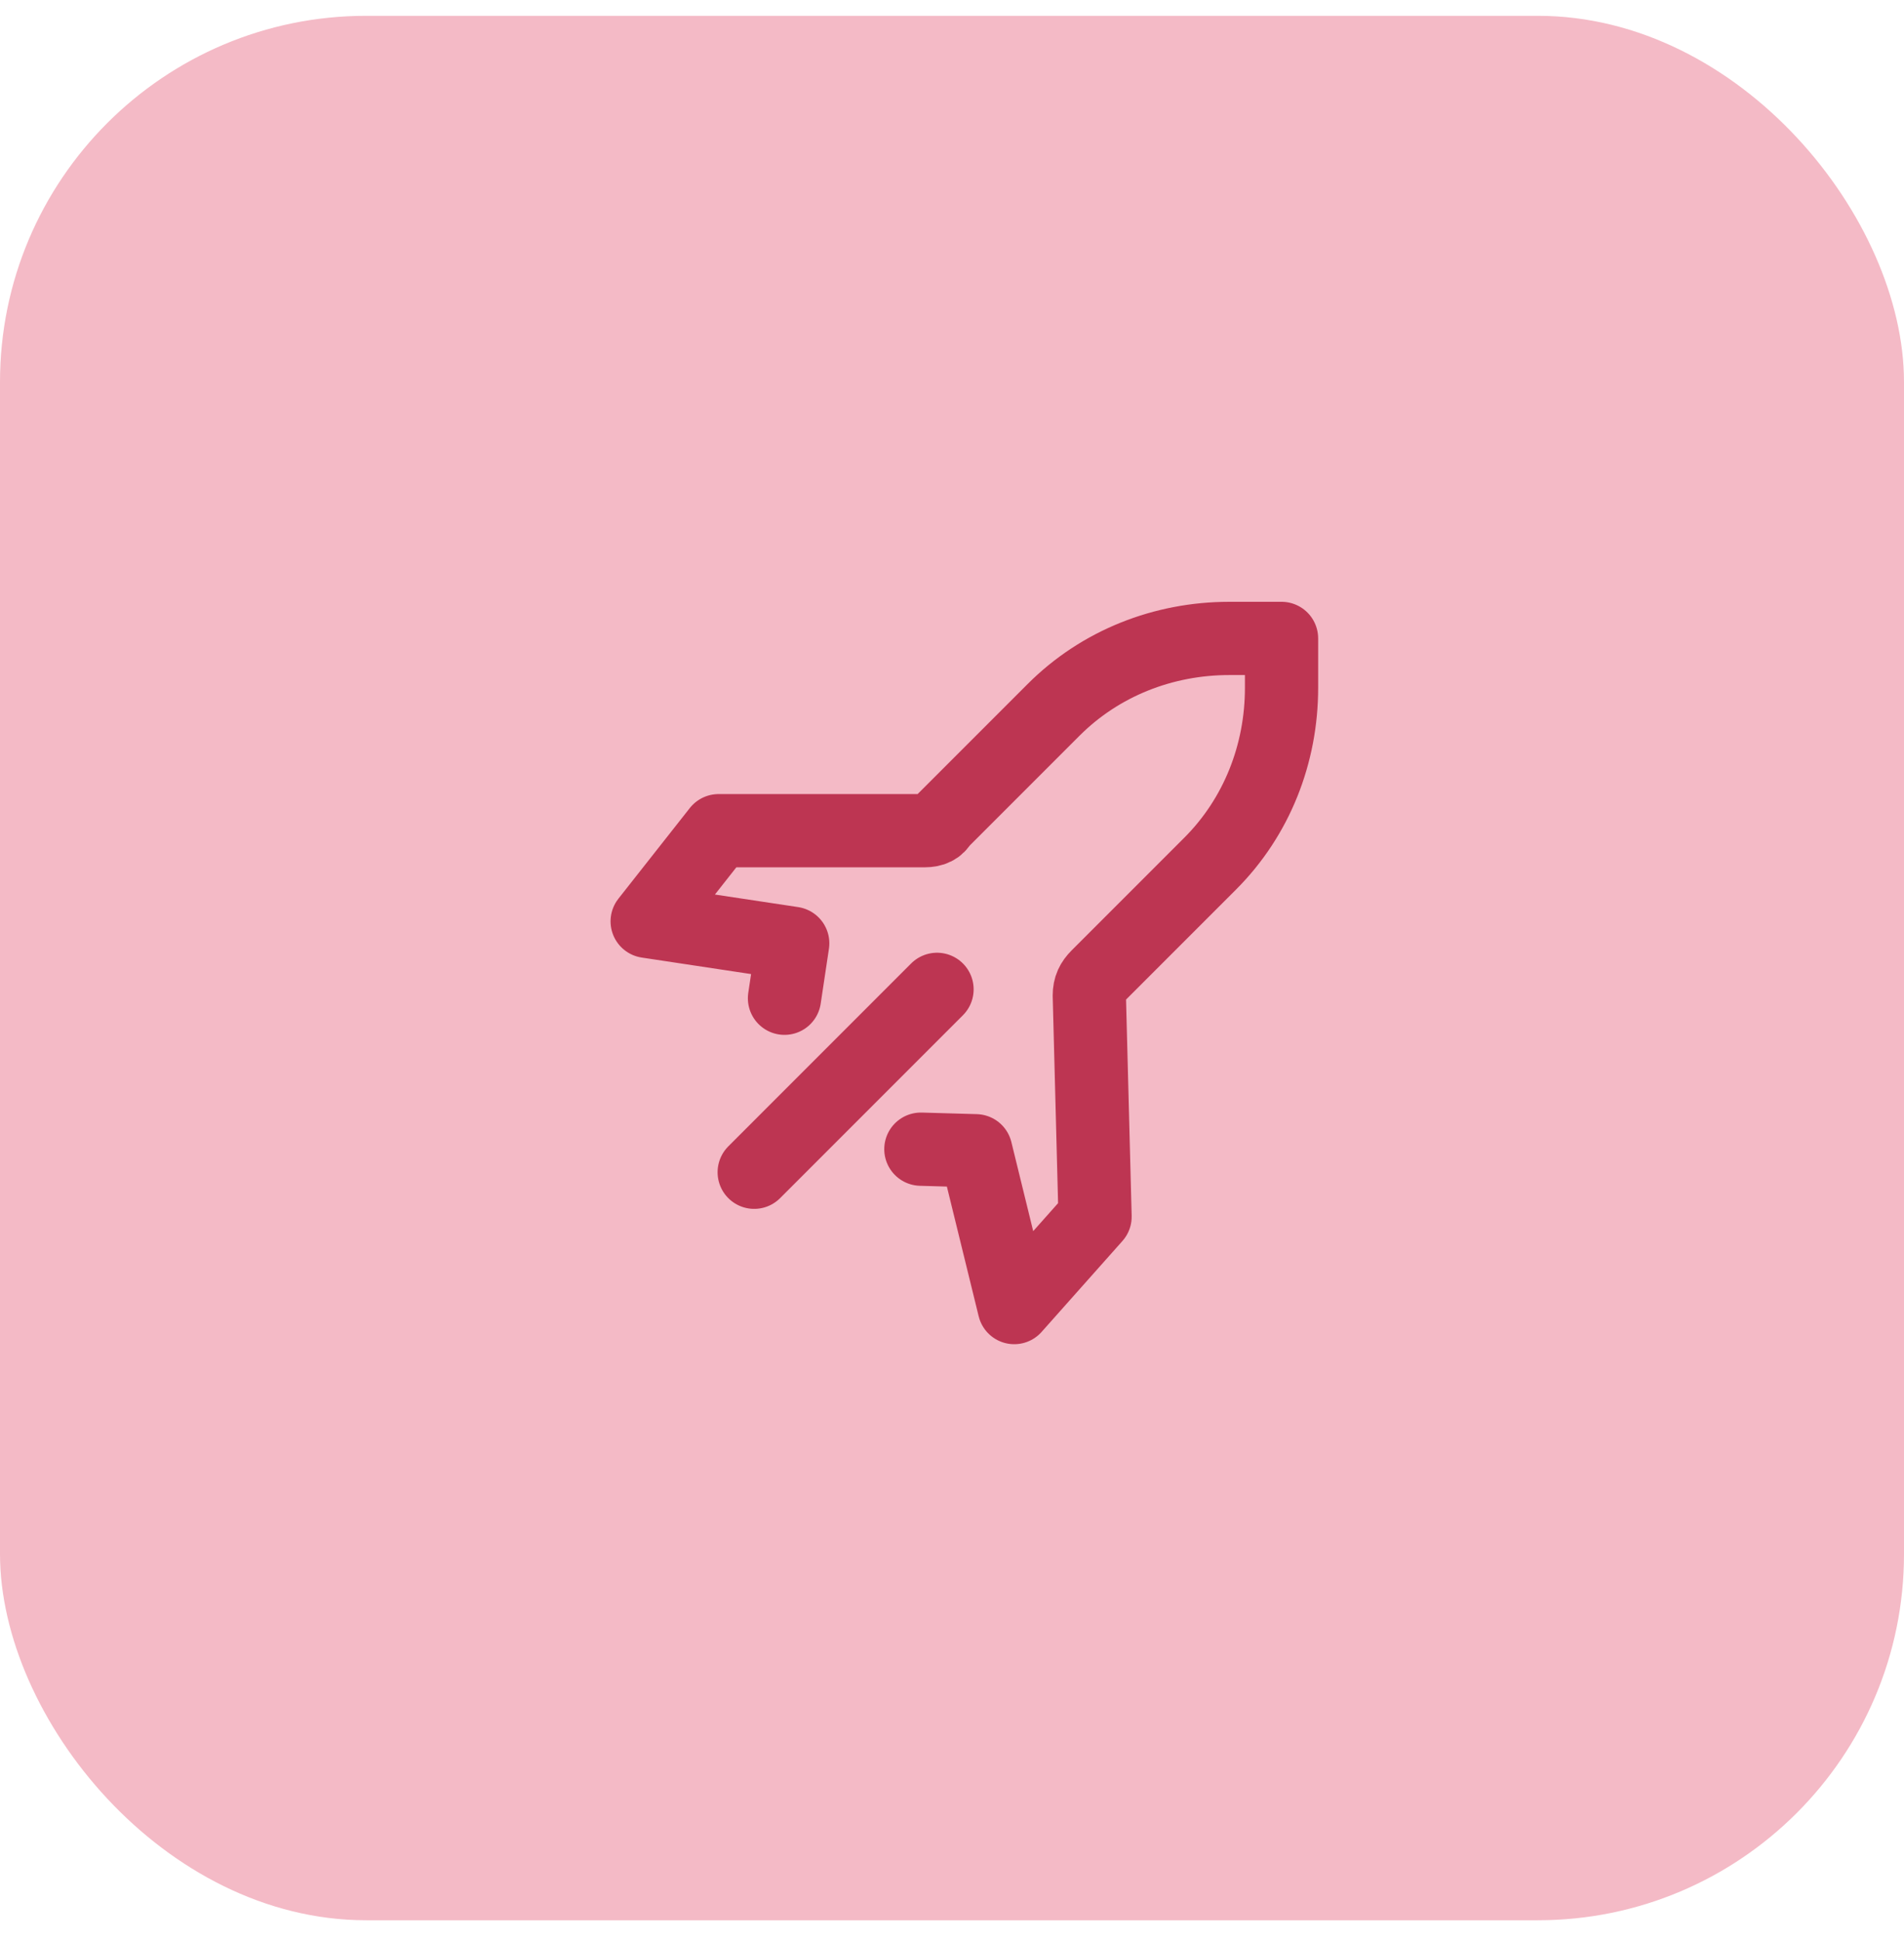
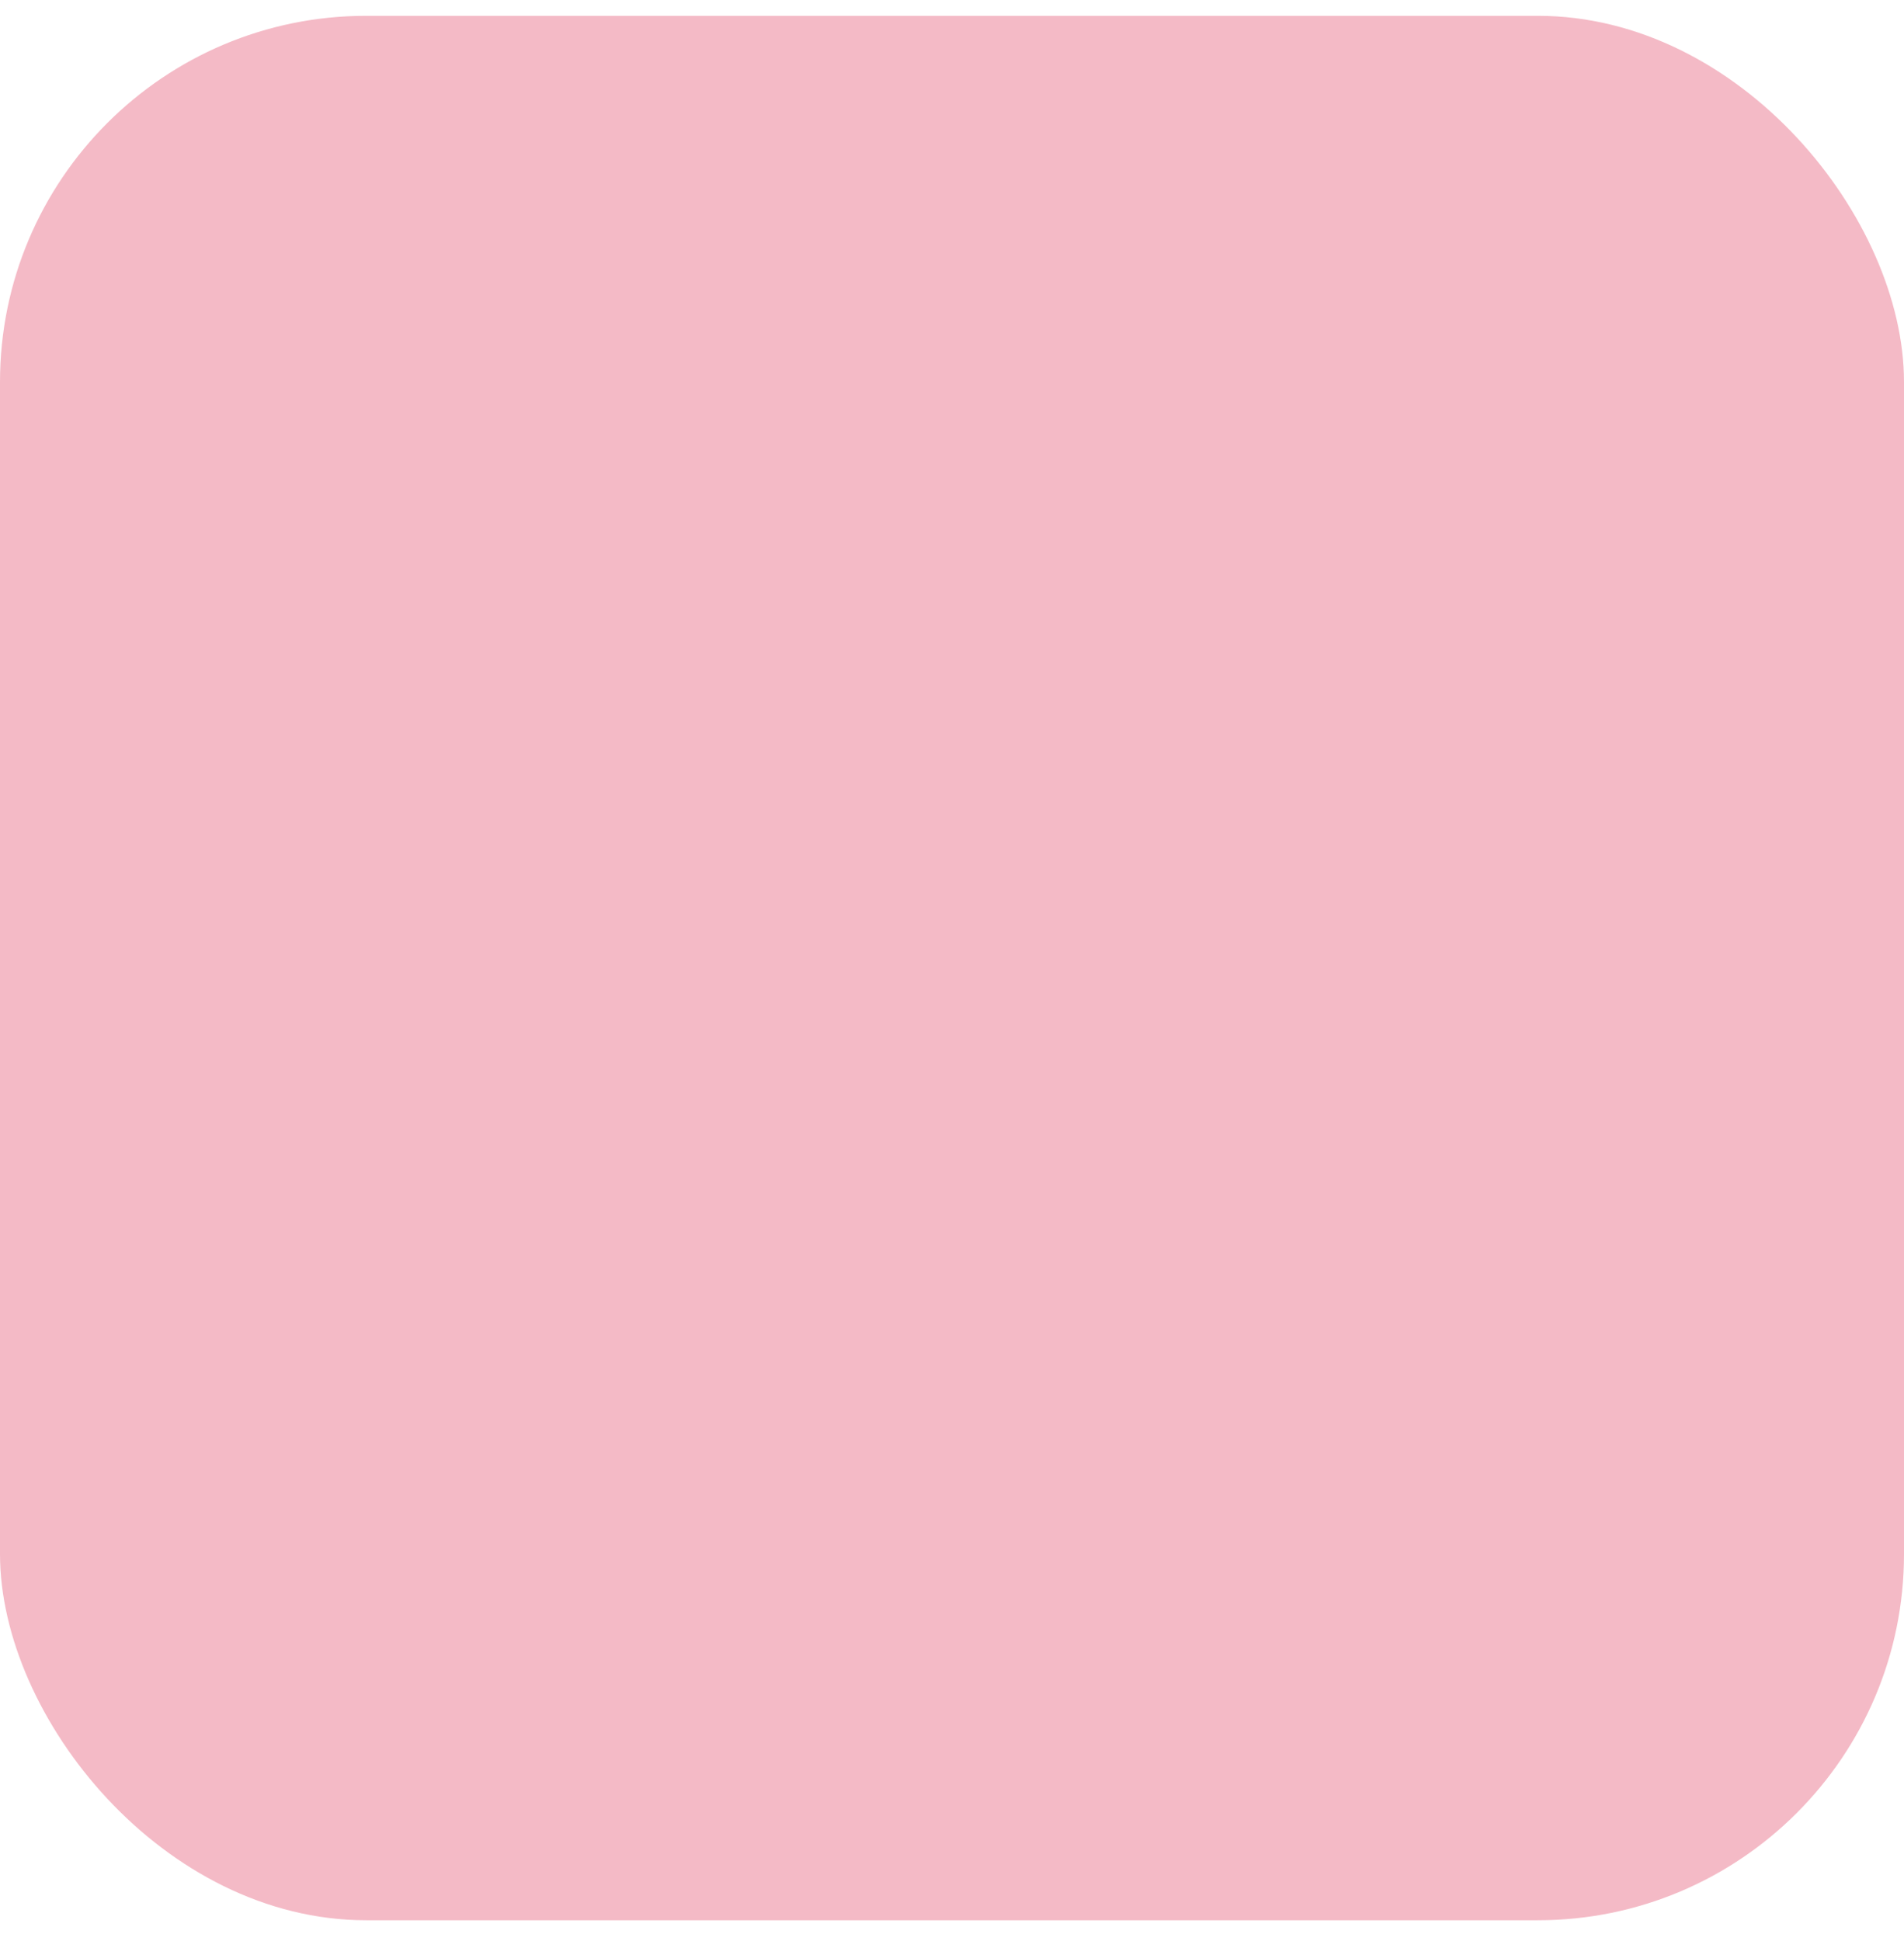
<svg xmlns="http://www.w3.org/2000/svg" width="52" height="53" viewBox="0 0 52 53" fill="none">
  <rect y="0.432" width="52" height="52" rx="10" fill="#F4BAC6" />
-   <path d="M21.425 27.257L21.65 25.757L17.675 25.157L19.625 22.682H25.25C25.475 22.682 25.625 22.607 25.7 22.457L28.775 19.382C30.05 18.107 31.775 17.432 33.575 17.432H35V18.782C35 20.582 34.325 22.307 33.05 23.582L29.975 26.657C29.825 26.807 29.75 26.957 29.75 27.182L29.907 33.221L27.7 35.703L26.65 31.421L25.15 31.378M25.591 27.014L20.598 32.008" stroke="#BD3552" stroke-width="2" stroke-linecap="round" stroke-linejoin="round" />
</svg>